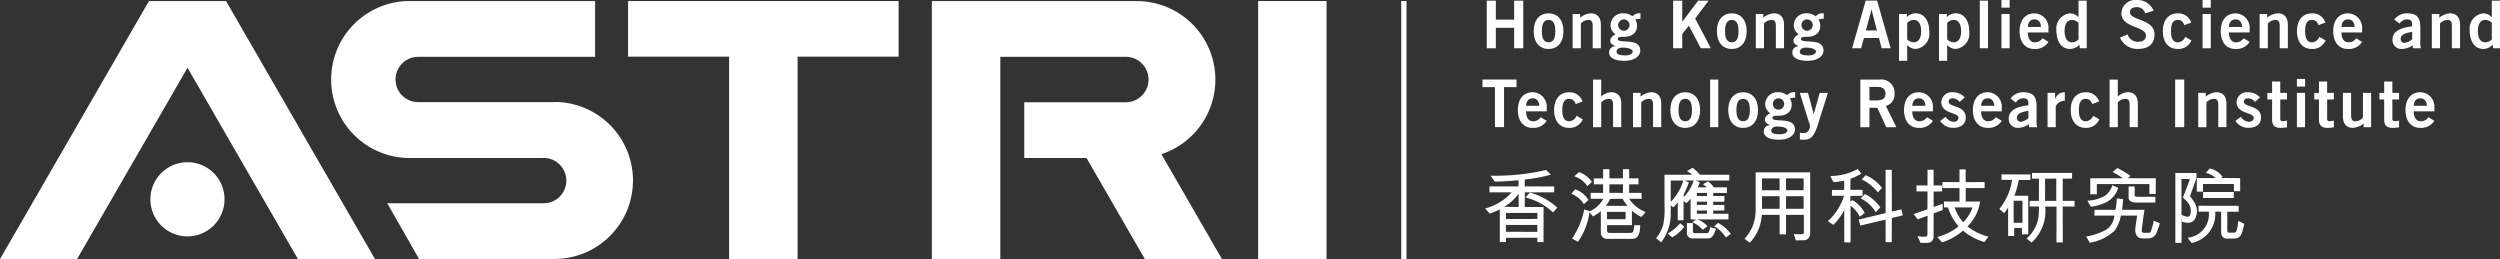
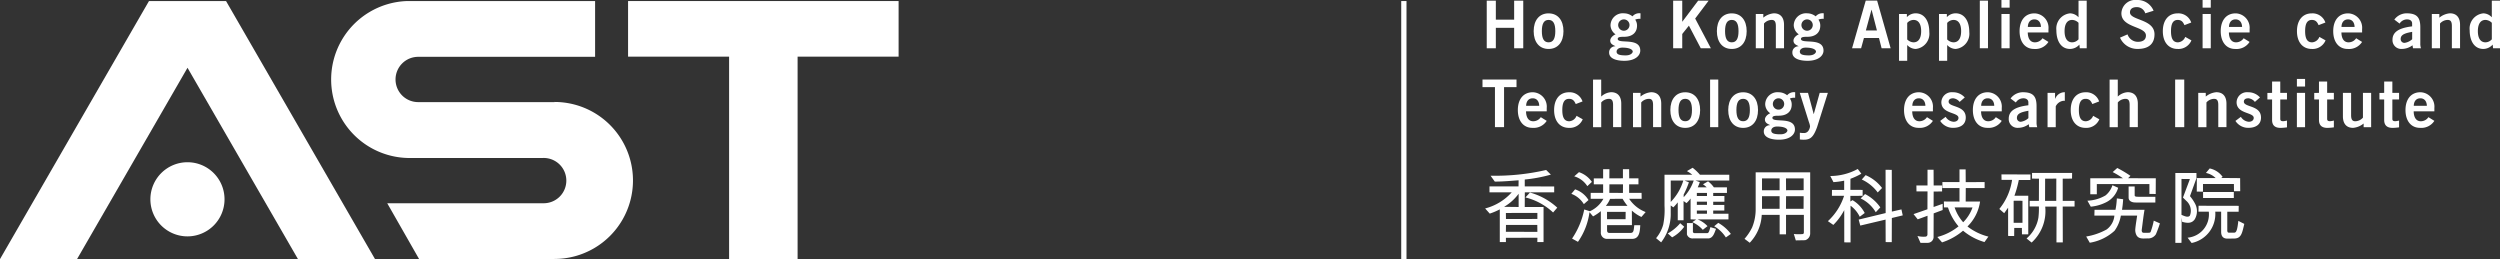
<svg xmlns="http://www.w3.org/2000/svg" width="229.32" height="23.775" viewBox="0 0 229.32 23.775">
  <rect x="0" y="0" width="229.32" height="23.775" fill="#333333" stroke="none" />
  <defs>
    <clipPath id="clip-path">
      <rect id="矩形_10" data-name="矩形 10" width="229.32" height="23.775" fill="none" />
    </clipPath>
  </defs>
  <g id="组_14" data-name="组 14" transform="translate(0 0)">
    <rect id="矩形_5" data-name="矩形 5" width="0.483" height="23.678" transform="translate(128.532 0.096)" fill="#fff" />
    <path id="路径_1" data-name="路径 1" d="M195.751.086V1.828h-1.68V.086h-.835V4.453h.835V2.577h1.68V4.453h.835V.086Z" transform="translate(-56.861 -0.025)" fill="#fff" />
    <path id="路径_2" data-name="路径 2" d="M219.759.086,218.3,2.023V.086h-.834V4.453h.834V3.141l.611-.762L220,4.453h.925l-1.439-2.728L220.721.086Z" transform="translate(-63.991 -0.025)" fill="#fff" />
    <path id="路径_3" data-name="路径 3" d="M242.5.919h.012l.49,1.9h-1.016Zm-.526-.841L240.72,4.45h.83l.26-.944h1.378l.242.944h.829L243.018.078Z" transform="translate(-70.834 -0.023)" fill="#fff" />
    <rect id="矩形_6" data-name="矩形 6" width="0.75" height="4.366" transform="translate(181.604 0.06)" fill="#fff" />
    <path id="路径_4" data-name="路径 4" d="M260.136,4.428h.75V1.283h-.75Zm0-3.726h.75V0h-.75Z" transform="translate(-76.547 0)" fill="#fff" />
    <path id="路径_5" data-name="路径 5" d="M286.278,4.428h.75V1.283h-.75Zm0-3.726h.75V0h-.75Z" transform="translate(-84.239 0)" fill="#fff" />
    <path id="路径_6" data-name="路径 6" d="M195.807,10.334v.7h-1.143v3.671h-.835V11.035h-1.143v-.7Z" transform="translate(-56.7 -3.041)" fill="#fff" />
    <rect id="矩形_7" data-name="矩形 7" width="0.75" height="4.366" transform="translate(156.864 7.298)" fill="#fff" />
    <rect id="矩形_8" data-name="矩形 8" width="0.835" height="4.366" transform="translate(199.522 7.298)" fill="#fff" />
    <path id="路径_7" data-name="路径 7" d="M299.285,14.684h-.75V11.539h.75Zm-.749-4.428h.75v.7h-.75Z" transform="translate(-87.846 -3.018)" fill="#fff" />
    <g id="组_2" data-name="组 2" transform="translate(0 0)">
      <g id="组_1" data-name="组 1" clip-path="url(#clip-path)">
        <path id="路径_8" data-name="路径 8" d="M200.705,2.336c-.417,0-.617.327-.617,1.028s.2,1.028.617,1.028.617-.327.617-1.028-.2-1.028-.617-1.028m0-.6c.853,0,1.366.635,1.366,1.633S201.558,5,200.705,5s-1.367-.635-1.367-1.633.514-1.633,1.367-1.633" transform="translate(-58.657 -0.509)" fill="#fff" />
-         <path id="路径_9" data-name="路径 9" d="M204.4,4.936V1.792h.689V2.13a1.751,1.751,0,0,1,.968-.4c.629,0,.932.411.932,1.052V4.936h-.751V2.893c0-.424-.132-.557-.386-.557a.957.957,0,0,0-.7.332V4.936Z" transform="translate(-60.145 -0.509)" fill="#fff" />
        <path id="路径_10" data-name="路径 10" d="M210.5,2.288a.52.52,0,1,0,.514.519.519.519,0,0,0-.514-.519m-.671,2.951c0,.242.205.351.835.351.483,0,.646-.242.646-.351,0-.145-.224-.362-.949-.362-.411,0-.532.229-.532.362m2.189-3a.994.994,0,0,0-.483.073.924.924,0,0,1,.169.556c0,.593-.4,1.016-1.185,1.016-.327,0-.586.012-.586.193,0,.508,2.068-.181,2.068,1.076,0,.448-.453.932-1.457.932-.847,0-1.4-.254-1.4-.749a.555.555,0,0,1,.569-.581V4.743c-.145-.091-.466-.169-.466-.509,0-.3.35-.531.49-.574a1.042,1.042,0,0,1-.466-.835,1.127,1.127,0,0,1,1.241-1.094,1.262,1.262,0,0,1,.774.278.814.814,0,0,1,.738-.278Z" transform="translate(-61.542 -0.509)" fill="#fff" />
        <path id="路径_11" data-name="路径 11" d="M224.517,2.336c-.417,0-.617.327-.617,1.028s.2,1.028.617,1.028.618-.327.618-1.028-.2-1.028-.618-1.028m0-.6c.853,0,1.366.635,1.366,1.633S225.37,5,224.517,5s-1.367-.635-1.367-1.633.514-1.633,1.367-1.633" transform="translate(-65.664 -0.509)" fill="#fff" />
        <path id="路径_12" data-name="路径 12" d="M228.207,4.936V1.792h.69V2.13a1.753,1.753,0,0,1,.968-.4c.629,0,.932.411.932,1.052V4.936h-.75V2.893c0-.424-.133-.557-.387-.557a.957.957,0,0,0-.7.332V4.936Z" transform="translate(-67.152 -0.509)" fill="#fff" />
        <path id="路径_13" data-name="路径 13" d="M234.316,2.288a.52.52,0,1,0,.514.519.519.519,0,0,0-.514-.519m-.671,2.951c0,.242.205.351.835.351.483,0,.646-.242.646-.351,0-.145-.224-.362-.949-.362-.411,0-.533.229-.533.362m2.189-3a.994.994,0,0,0-.483.073.924.924,0,0,1,.169.556c0,.593-.4,1.016-1.185,1.016-.327,0-.586.012-.586.193,0,.508,2.068-.181,2.068,1.076,0,.448-.453.932-1.457.932-.847,0-1.4-.254-1.4-.749a.555.555,0,0,1,.568-.581V4.743c-.145-.091-.465-.169-.465-.509,0-.3.35-.531.49-.574a1.042,1.042,0,0,1-.466-.835,1.127,1.127,0,0,1,1.241-1.094,1.258,1.258,0,0,1,.773.278.816.816,0,0,1,.738-.278Z" transform="translate(-68.549 -0.509)" fill="#fff" />
        <path id="路径_14" data-name="路径 14" d="M264.451,2.977c-.011-.436-.242-.69-.6-.69s-.593.253-.6.69Zm-1.209.507c.012.653.3.908.653.908a.834.834,0,0,0,.7-.375l.544.338A1.425,1.425,0,0,1,263.822,5c-.817,0-1.33-.634-1.33-1.632s.514-1.633,1.367-1.633a1.32,1.32,0,0,1,1.282,1.446v.308Z" transform="translate(-77.24 -0.509)" fill="#fff" />
        <path id="路径_15" data-name="路径 15" d="M269.307,2.118a.856.856,0,0,0-.58-.266c-.448,0-.7.363-.7,1.028s.253,1.028.7,1.028a.793.793,0,0,0,.58-.278Zm.75,2.335h-.636l-.035-.338a1.158,1.158,0,0,1-.853.4c-.835,0-1.258-.738-1.258-1.718a1.4,1.4,0,0,1,1.258-1.548,1.083,1.083,0,0,1,.762.351h.012V.086h.75Z" transform="translate(-78.648 -0.025)" fill="#fff" />
        <path id="路径_16" data-name="路径 16" d="M277.863,1.222a.8.8,0,0,0-.781-.568c-.363,0-.622.145-.622.483,0,.75,2.25.592,2.25,2.009,0,.894-.563,1.342-1.53,1.342a1.731,1.731,0,0,1-1.633-1.035l.69-.3a1,1,0,0,0,.949.683c.418,0,.738-.157.738-.58,0-.859-2.251-.69-2.251-2.033A1.272,1.272,0,0,1,277.083,0a1.591,1.591,0,0,1,1.543.985Z" transform="translate(-81.082 0)" fill="#fff" />
        <path id="路径_17" data-name="路径 17" d="M283.094,2.815c-.121-.266-.253-.478-.617-.478-.418,0-.617.327-.617,1.028s.2,1.028.641,1.028a.768.768,0,0,0,.665-.5l.568.32A1.286,1.286,0,0,1,282.477,5c-.853,0-1.366-.634-1.366-1.632s.514-1.633,1.366-1.633a1.243,1.243,0,0,1,1.24.841Z" transform="translate(-82.719 -0.509)" fill="#fff" />
        <path id="路径_18" data-name="路径 18" d="M247.574,4.126a.856.856,0,0,0,.58.266c.447,0,.7-.363.7-1.028s-.254-1.028-.7-1.028a.794.794,0,0,0-.58.277Zm-.75-2.335h.72v.291a1.1,1.1,0,0,1,.8-.351c.834,0,1.258.738,1.258,1.718A1.4,1.4,0,0,1,248.348,5a1.085,1.085,0,0,1-.762-.351h-.012v1.44h-.75Z" transform="translate(-72.63 -0.509)" fill="#fff" />
        <path id="路径_19" data-name="路径 19" d="M252.769,4.126a.856.856,0,0,0,.58.266c.447,0,.7-.363.7-1.028s-.254-1.028-.7-1.028a.793.793,0,0,0-.58.277Zm-.75-2.335h.72v.291a1.1,1.1,0,0,1,.8-.351c.834,0,1.258.738,1.258,1.718A1.4,1.4,0,0,1,253.543,5a1.085,1.085,0,0,1-.762-.351h-.012v1.44h-.75Z" transform="translate(-74.158 -0.509)" fill="#fff" />
        <path id="路径_20" data-name="路径 20" d="M290.594,2.977c-.011-.436-.242-.69-.6-.69s-.593.253-.6.69Zm-1.209.507c.012.653.3.908.653.908a.834.834,0,0,0,.7-.375l.544.338A1.425,1.425,0,0,1,289.965,5c-.817,0-1.33-.634-1.33-1.632s.514-1.633,1.367-1.633a1.32,1.32,0,0,1,1.282,1.446v.308Z" transform="translate(-84.933 -0.509)" fill="#fff" />
-         <path id="路径_21" data-name="路径 21" d="M293.693,4.936V1.792h.69V2.13a1.751,1.751,0,0,1,.968-.4c.629,0,.932.411.932,1.052V4.936h-.75V2.893c0-.424-.133-.557-.387-.557a.957.957,0,0,0-.7.332V4.936Z" transform="translate(-86.421 -0.509)" fill="#fff" />
        <path id="路径_22" data-name="路径 22" d="M300.529,2.815c-.121-.266-.254-.478-.618-.478-.417,0-.617.327-.617,1.028s.2,1.028.641,1.028a.767.767,0,0,0,.665-.5l.569.32A1.287,1.287,0,0,1,299.911,5c-.852,0-1.366-.634-1.366-1.632s.514-1.633,1.366-1.633a1.244,1.244,0,0,1,1.241.841Z" transform="translate(-87.849 -0.509)" fill="#fff" />
        <path id="路径_23" data-name="路径 23" d="M305.217,2.977c-.011-.436-.242-.69-.6-.69s-.592.253-.6.69Zm-1.208.507c.012.653.3.908.652.908a.833.833,0,0,0,.7-.375l.544.338A1.424,1.424,0,0,1,304.588,5c-.817,0-1.33-.634-1.33-1.632s.514-1.633,1.367-1.633a1.32,1.32,0,0,1,1.282,1.446v.308Z" transform="translate(-89.236 -0.509)" fill="#fff" />
        <path id="路径_24" data-name="路径 24" d="M312.767,3.43c-.5.1-1.053.2-1.053.641a.342.342,0,0,0,.363.37,1.3,1.3,0,0,0,.69-.333Zm.078,1.506-.049-.272a1.63,1.63,0,0,1-.979.333.8.8,0,0,1-.854-.835c0-.714.582-1.089,1.8-1.234V2.662c0-.242-.194-.375-.459-.375a.808.808,0,0,0-.69.387l-.483-.368a1.409,1.409,0,0,1,1.173-.575c.846.018,1.21.327,1.21,1.27V4.483a1.388,1.388,0,0,0,.06.454Z" transform="translate(-91.504 -0.509)" fill="#fff" />
        <path id="路径_25" data-name="路径 25" d="M316.073,4.936V1.792h.69V2.13a1.753,1.753,0,0,1,.968-.4c.629,0,.932.411.932,1.052V4.936h-.751V2.893c0-.424-.132-.557-.387-.557a.957.957,0,0,0-.7.332V4.936Z" transform="translate(-93.007 -0.509)" fill="#fff" />
        <path id="路径_26" data-name="路径 26" d="M323.025,2.118a.857.857,0,0,0-.58-.266c-.448,0-.7.363-.7,1.028s.253,1.028.7,1.028a.793.793,0,0,0,.58-.278Zm.75,2.335h-.635l-.036-.338a1.157,1.157,0,0,1-.853.4c-.835,0-1.258-.738-1.258-1.718a1.4,1.4,0,0,1,1.258-1.548,1.082,1.082,0,0,1,.761.351h.012V.086h.75Z" transform="translate(-94.455 -0.025)" fill="#fff" />
        <path id="路径_27" data-name="路径 27" d="M199.241,13.234c-.012-.436-.243-.69-.6-.69s-.593.254-.6.69Zm-1.21.507c.012.653.3.908.653.908a.832.832,0,0,0,.7-.375l.544.339a1.425,1.425,0,0,1-1.318.641c-.817,0-1.33-.634-1.33-1.633s.514-1.632,1.367-1.632a1.319,1.319,0,0,1,1.282,1.445v.308Z" transform="translate(-58.051 -3.527)" fill="#fff" />
        <path id="路径_28" data-name="路径 28" d="M203.98,13.071c-.121-.266-.254-.478-.617-.478-.418,0-.617.326-.617,1.028s.2,1.029.64,1.029a.77.77,0,0,0,.666-.5l.568.32a1.287,1.287,0,0,1-1.258.786c-.853,0-1.367-.634-1.367-1.633s.514-1.632,1.367-1.632a1.241,1.241,0,0,1,1.239.841Z" transform="translate(-59.439 -3.527)" fill="#fff" />
        <path id="路径_29" data-name="路径 29" d="M207.053,14.708V10.342h.749V11.9a1.453,1.453,0,0,1,.908-.4c.629,0,.932.411.932,1.052v2.153h-.751V12.665c0-.424-.132-.556-.387-.556a.959.959,0,0,0-.7.332v2.268Z" transform="translate(-60.927 -3.043)" fill="#fff" />
        <path id="路径_30" data-name="路径 30" d="M212.247,15.192V12.048h.69v.338a1.755,1.755,0,0,1,.968-.4c.629,0,.932.411.932,1.052v2.153h-.75V13.149c0-.424-.133-.556-.387-.556a.957.957,0,0,0-.7.332v2.268Z" transform="translate(-62.455 -3.527)" fill="#fff" />
        <path id="路径_31" data-name="路径 31" d="M218.466,12.592c-.418,0-.617.327-.617,1.028s.2,1.028.617,1.028.618-.327.618-1.028-.2-1.028-.618-1.028m0-.6c.853,0,1.367.635,1.367,1.633s-.514,1.633-1.367,1.633-1.366-.635-1.366-1.633.514-1.633,1.366-1.633" transform="translate(-63.883 -3.527)" fill="#fff" />
        <path id="路径_32" data-name="路径 32" d="M225.991,12.592c-.418,0-.617.327-.617,1.028s.2,1.028.617,1.028.618-.327.618-1.028-.2-1.028-.618-1.028m0-.6c.853,0,1.366.635,1.366,1.633s-.514,1.633-1.366,1.633-1.367-.635-1.367-1.633.514-1.633,1.367-1.633" transform="translate(-66.097 -3.527)" fill="#fff" />
        <path id="路径_33" data-name="路径 33" d="M230.6,12.544a.52.52,0,1,0,.514.519.519.519,0,0,0-.514-.519m-.671,2.951c0,.242.205.351.834.351.484,0,.647-.242.647-.351,0-.145-.224-.362-.949-.362-.412,0-.532.229-.532.362m2.189-3a.993.993,0,0,0-.483.073.924.924,0,0,1,.169.556c0,.593-.4,1.016-1.185,1.016-.327,0-.586.012-.586.193,0,.508,2.068-.181,2.068,1.076,0,.448-.453.932-1.457.932-.847,0-1.4-.254-1.4-.749a.555.555,0,0,1,.568-.581V15c-.145-.091-.465-.169-.465-.508,0-.3.351-.532.49-.574a1.04,1.04,0,0,1-.466-.835,1.128,1.128,0,0,1,1.241-1.094,1.258,1.258,0,0,1,.773.278.816.816,0,0,1,.738-.278Z" transform="translate(-67.454 -3.527)" fill="#fff" />
        <path id="路径_34" data-name="路径 34" d="M233.931,15.726a1.408,1.408,0,0,0,.313.024.481.481,0,0,0,.5-.248.826.826,0,0,0,.121-.369,1.6,1.6,0,0,0-.1-.375l-.842-2.685h.757l.519,1.935h.012l.539-1.935h.75l-.992,3.151c-.333.9-.6,1.143-1.215,1.143a2.373,2.373,0,0,1-.363-.024Z" transform="translate(-68.834 -3.552)" fill="#fff" />
-         <path id="路径_35" data-name="路径 35" d="M242.628,12.253h.617c.653,0,.853-.205.853-.617s-.248-.617-.708-.617h-.761Zm-.835,2.455V10.342h1.742a1.229,1.229,0,0,1,1.4,1.294,1.082,1.082,0,0,1-.8,1.125l.962,1.947h-.925l-.823-1.778h-.719v1.778Z" transform="translate(-71.149 -3.043)" fill="#fff" />
        <path id="路径_36" data-name="路径 36" d="M249.435,13.234c-.012-.436-.243-.69-.6-.69s-.593.254-.6.69Zm-1.21.507c.012.653.3.908.653.908a.832.832,0,0,0,.7-.375l.544.339a1.425,1.425,0,0,1-1.318.641c-.817,0-1.33-.634-1.33-1.633s.514-1.632,1.367-1.632a1.319,1.319,0,0,1,1.282,1.445v.308Z" transform="translate(-72.821 -3.527)" fill="#fff" />
        <path id="路径_37" data-name="路径 37" d="M253.957,12.876a.859.859,0,0,0-.587-.333c-.29,0-.422.121-.422.309,0,.538,1.572.308,1.572,1.457,0,.653-.5.944-1.155.944a1.385,1.385,0,0,1-1.191-.635l.5-.375a.926.926,0,0,0,.73.454c.267,0,.448-.145.448-.356,0-.539-1.572-.345-1.572-1.44a.948.948,0,0,1,1.04-.913,1.443,1.443,0,0,1,1.107.478Z" transform="translate(-74.204 -3.527)" fill="#fff" />
        <path id="路径_38" data-name="路径 38" d="M258.384,13.234c-.012-.436-.243-.69-.6-.69s-.593.254-.6.69Zm-1.21.507c.012.653.3.908.653.908a.832.832,0,0,0,.7-.375l.544.339a1.425,1.425,0,0,1-1.318.641c-.817,0-1.33-.634-1.33-1.633s.514-1.632,1.367-1.632a1.319,1.319,0,0,1,1.282,1.445v.308Z" transform="translate(-75.455 -3.527)" fill="#fff" />
        <path id="路径_39" data-name="路径 39" d="M262.888,13.686c-.5.1-1.052.2-1.052.641a.342.342,0,0,0,.363.37,1.294,1.294,0,0,0,.689-.333Zm.079,1.506-.049-.272a1.631,1.631,0,0,1-.979.333.8.8,0,0,1-.854-.835c0-.714.582-1.089,1.8-1.234v-.266c0-.242-.193-.375-.459-.375a.808.808,0,0,0-.69.387l-.483-.368a1.408,1.408,0,0,1,1.173-.575c.846.018,1.21.327,1.21,1.27v1.481a1.387,1.387,0,0,0,.06.454Z" transform="translate(-76.827 -3.527)" fill="#fff" />
        <path id="路径_40" data-name="路径 40" d="M266.128,15.192V12.048h.688v.538h.013a.927.927,0,0,1,.882-.6v.793a.794.794,0,0,0-.132-.006.9.9,0,0,0-.7.508v1.911Z" transform="translate(-78.31 -3.527)" fill="#fff" />
        <path id="路径_41" data-name="路径 41" d="M271.12,13.071c-.121-.266-.254-.478-.617-.478-.417,0-.617.326-.617,1.028s.2,1.029.641,1.029a.767.767,0,0,0,.666-.5l.569.32a1.287,1.287,0,0,1-1.258.786c-.852,0-1.366-.634-1.366-1.633s.514-1.632,1.366-1.632a1.243,1.243,0,0,1,1.241.841Z" transform="translate(-79.195 -3.527)" fill="#fff" />
        <path id="路径_42" data-name="路径 42" d="M274.193,14.708V10.342h.75V11.9a1.45,1.45,0,0,1,.907-.4c.629,0,.932.411.932,1.052v2.153h-.751V12.665c0-.424-.132-.556-.386-.556a.957.957,0,0,0-.7.332v2.268Z" transform="translate(-80.683 -3.043)" fill="#fff" />
        <path id="路径_43" data-name="路径 43" d="M301.225,11.639V10.6h.75v1.04h.616v.6h-.616v1.778c0,.17.085.218.272.218a1.644,1.644,0,0,0,.344-.06V14.8a4.772,4.772,0,0,1-.592.049c-.556,0-.774-.279-.774-.726V12.244h-.435v-.6Z" transform="translate(-88.51 -3.119)" fill="#fff" />
        <path id="路径_44" data-name="路径 44" d="M307.107,12.073v3.145h-.689V14.88a1.755,1.755,0,0,1-.968.4c-.629,0-.932-.411-.932-1.052V12.073h.751v2.044c0,.424.132.557.386.557a.956.956,0,0,0,.7-.332V12.073Z" transform="translate(-89.607 -3.552)" fill="#fff" />
        <path id="路径_45" data-name="路径 45" d="M309.7,11.639V10.6h.75v1.04h.616v.6h-.616v1.778c0,.17.085.218.272.218a1.638,1.638,0,0,0,.344-.06V14.8a4.761,4.761,0,0,1-.592.049c-.556,0-.774-.279-.774-.726V12.244h-.435v-.6Z" transform="translate(-91.004 -3.119)" fill="#fff" />
        <path id="路径_46" data-name="路径 46" d="M314.611,13.234c-.011-.436-.242-.69-.6-.69s-.593.254-.6.69Zm-1.209.507c.012.653.3.908.653.908a.832.832,0,0,0,.7-.375l.544.339a1.425,1.425,0,0,1-1.318.641c-.817,0-1.33-.634-1.33-1.633s.514-1.632,1.367-1.632a1.319,1.319,0,0,1,1.282,1.445v.308Z" transform="translate(-92 -3.527)" fill="#fff" />
        <path id="路径_47" data-name="路径 47" d="M285.713,15.192V12.048h.69v.338a1.755,1.755,0,0,1,.967-.4c.63,0,.932.411.932,1.052v2.153h-.75V13.149c0-.424-.133-.556-.387-.556a.956.956,0,0,0-.7.332v2.268Z" transform="translate(-84.073 -3.527)" fill="#fff" />
        <path id="路径_48" data-name="路径 48" d="M292.331,12.876a.858.858,0,0,0-.587-.333c-.29,0-.422.121-.422.309,0,.538,1.572.308,1.572,1.457,0,.653-.5.944-1.155.944a1.384,1.384,0,0,1-1.191-.635l.5-.375a.926.926,0,0,0,.73.454c.267,0,.448-.145.448-.356,0-.539-1.572-.345-1.572-1.44a.948.948,0,0,1,1.04-.913,1.443,1.443,0,0,1,1.107.478Z" transform="translate(-85.496 -3.527)" fill="#fff" />
        <path id="路径_49" data-name="路径 49" d="M295.131,11.639V10.6h.75v1.04h.616v.6h-.616v1.778c0,.17.085.218.272.218a1.636,1.636,0,0,0,.344-.06V14.8a4.772,4.772,0,0,1-.592.049c-.556,0-.774-.279-.774-.726V12.244H294.7v-.6Z" transform="translate(-86.717 -3.119)" fill="#fff" />
        <path id="路径_50" data-name="路径 50" d="M7.067,23.805,17.2,6.256l10.132,17.55H34.4L20.733.134H13.666L0,23.805Z" transform="translate(0 -0.039)" fill="#fff" />
        <path id="路径_51" data-name="路径 51" d="M63.442,9.406H50.984a2.077,2.077,0,1,1,0-4.153H67.167V.136H49.948l0,0a7.2,7.2,0,0,0,0,14.394H62.406a2.077,2.077,0,1,1,0,4.153v0H48.1l2.922,5.116H63.442l0-.006a7.2,7.2,0,0,0,0-14.4" transform="translate(-12.58 -0.04)" fill="#fff" />
        <path id="路径_52" data-name="路径 52" d="M81.633,5.236H90.9V23.813h6.283V5.236h9.265V.136H81.633Z" transform="translate(-24.021 -0.04)" fill="#fff" />
-         <path id="路径_53" data-name="路径 53" d="M147.727,23.806l-5.557-9.625A7.2,7.2,0,0,0,139.947.141l0-.006H121.121V.448h-.008V23.812h6.282V5.251h11.513v0a2.083,2.083,0,1,1,0,4.166h-9.317v5.112H135.3l5.354,9.275Z" transform="translate(-35.638 -0.039)" fill="#fff" />
-         <rect id="矩形_9" data-name="矩形 9" width="6.275" height="23.677" transform="translate(115.406 0.097)" fill="#fff" />
        <path id="路径_54" data-name="路径 54" d="M26.351,24.488a3.4,3.4,0,1,1-3.4-3.4,3.394,3.394,0,0,1,3.4,3.4" transform="translate(-5.756 -6.206)" fill="#fff" />
        <path id="路径_55" data-name="路径 55" d="M197.138,24.16a6.112,6.112,0,0,1,2.506,1.388l-.383.443a5.7,5.7,0,0,0-2.536-1.38Zm.682,3.609-.008-.638h-2.873l-.008.63Zm0-1.74-2.889.007.008.555,2.881-.007ZM196.1,24.272a4.406,4.406,0,0,1-1.336,1.2l1.336.015Zm2.956-1.755a13.409,13.409,0,0,1-2.394.45v.63l2.7.008v.54h-2.694l-.008,1.342h1.726v3.219h-.571l.008-.4-2.889.008v.39h-.562v-3a6.042,6.042,0,0,1-.922.39l-.421-.473a4.948,4.948,0,0,0,2.438-1.478h-2.041V23.6h2.664l.008-.562c-.668.045-1.4.119-2.184.119l-.39-.54a20.78,20.78,0,0,0,5.1-.525Z" transform="translate(-56.799 -6.5)" fill="#fff" />
        <path id="路径_56" data-name="路径 56" d="M207.727,23.381l-.007.78,1.246.008.008-.788Zm-.217,3.2h1.7l.007-.675h-1.71Zm.277-1.868a2.207,2.207,0,0,1-.39.645h1.989a5.149,5.149,0,0,1-.451-.652ZM205.7,23.547a2.133,2.133,0,0,0-1.2-.9l.435-.383a2.339,2.339,0,0,1,1.185.893Zm.2,2.386a6.137,6.137,0,0,1-1.058,2.723l-.541-.3a7.322,7.322,0,0,0,1.118-2.671l.518.164a2.675,2.675,0,0,0,1.238-1.14H206.01v-.548h1.141v-.78h-.856v-.548h.856v-.84h.577l-.007.84,1.246-.007v-.833h.57l.007.84h.848v.548h-.855v.78h1.14l.008.548h-1.148a3.2,3.2,0,0,0,1.515,1.215l-.39.45a3.525,3.525,0,0,1-.877-.585l.007,1.335h-2.28v.457c0,.113.023.255.2.255h1.966c.293,0,.277-.285.33-.705h.548c-.03.592-.083,1.253-.75,1.253H207.54a.563.563,0,0,1-.6-.615V25.842a4.5,4.5,0,0,1-.713.48Zm-.518-.735a2.263,2.263,0,0,0-1.148-.946l.346-.412a2.3,2.3,0,0,1,1.23.982Z" transform="translate(-60.099 -6.472)" fill="#fff" />
        <path id="路径_57" data-name="路径 57" d="M220.952,26.859a3.7,3.7,0,0,1,1.155,1.013l-.458.323a3.114,3.114,0,0,0-1.073-1.028Zm-1.965-.84h.93v-.293h-.93Zm0-.81h.93v-.293h-.93Zm0-.818h.93v-.278h-.93Zm1.762,3.016c-.143.338-.247.818-.668.878h-1.44a.529.529,0,0,1-.563-.368V26.874h.548v.766a.14.14,0,0,0,.12.157h1.208c.142,0,.2-.3.277-.548Zm-2.491-4.268a7.874,7.874,0,0,1-.48,1.126v.24a4.126,4.126,0,0,0,.922-1.531h-.848Zm-1.666,1.8a4.786,4.786,0,0,0,1.155-1.965h-1.155Zm1.237,2.273a3.354,3.354,0,0,1-1.109.975l-.4-.36a4.129,4.129,0,0,0,1.14-.938Zm.736-4.772a2.985,2.985,0,0,0-.488-.33l.524-.307a4.524,4.524,0,0,1,.668.637h2.693v.533h-3.105l.4.15a4.13,4.13,0,0,1-.187.473h.817a2.414,2.414,0,0,0-.338-.277l.466-.27a2.427,2.427,0,0,1,.533.548h1.2v.517h-1.26v.278h1.028v.525h-1.028v.293h1.02v.517h-1.02v.293h1.4v.517h-2.843a2.47,2.47,0,0,1,.922.623l-.435.337a2.8,2.8,0,0,0-.961-.705l.353-.24-.511-.016V24.623a2.61,2.61,0,0,1-.374.421l-.271-.188v1.763h-.532V24.976a4.368,4.368,0,0,1-.405.458l-.24-.173v.668a4.267,4.267,0,0,1-.878,2.716l-.465-.383a3.36,3.36,0,0,0,.653-1.237,6.9,6.9,0,0,0,.12-1.733V22.44Z" transform="translate(-63.339 -6.415)" fill="#fff" />
        <path id="路径_58" data-name="路径 58" d="M230.552,24.588l-.008,1.155h1.613l.008-1.155Zm0-.548,1.613-.007v-1.08h-1.621Zm-2.206,1.7h1.613V24.588h-1.613Zm0-1.7h1.613V22.952h-1.613Zm4.419-1.643v5.619a.64.64,0,0,1-.465.608l-.855.016-.18-.585a4.725,4.725,0,0,0,.8.007c.082-.007.12-.067.12-.157V26.3h-1.636v1.786h-.585V26.3h-1.643a3.979,3.979,0,0,1-1.1,2.558l-.48-.36a4.622,4.622,0,0,0,.7-1.051,4.348,4.348,0,0,0,.323-1.71V22.4Z" transform="translate(-66.72 -6.59)" fill="#fff" />
        <path id="路径_59" data-name="路径 59" d="M242.152,24.115a3.79,3.79,0,0,0-1.462-1.186l.352-.4a3.7,3.7,0,0,1,1.509,1.178Zm-.179,1.815a3.245,3.245,0,0,0-1.388-1.268l.405-.4a3.836,3.836,0,0,1,1.4,1.222Zm.908,2.739-.008-2.064-2.319.548-.15-.548,2.476-.6-.008-3.969.57.008.008,3.827.878-.2.12.547-1,.241-.008,2.213Zm-3.8-2.934a5.46,5.46,0,0,1-1,1.358l-.5-.345a5.379,5.379,0,0,0,1.486-2.325h-1.117l.007-.541h1.118v-.848a6.889,6.889,0,0,1-.982.135l-.293-.562a5.271,5.271,0,0,0,2.521-.646l.33.435a6.419,6.419,0,0,1-1,.466l-.007,1.013,1.125.007v.541l-1.125.007v.518l.195-.128A2.945,2.945,0,0,1,240.96,26l-.458.344a2.729,2.729,0,0,0-.841-1.013V28.7l-.577-.008Z" transform="translate(-69.913 -6.462)" fill="#fff" />
        <path id="路径_60" data-name="路径 60" d="M252.476,25.5a3.939,3.939,0,0,0,.788,1.366,3.626,3.626,0,0,0,.855-1.358Zm-1.584,2.716a5.1,5.1,0,0,0,1.944-.975,5.065,5.065,0,0,1-.968-1.733L251.5,25.5l-.008-.54,1.433.008V23.726h-1.568v-.548h1.568V22.015h.563l.008,1.171,1.733-.008v.548H253.5l-.008,1.238h1.32a3.982,3.982,0,0,1-1.156,2.288,5.2,5.2,0,0,0,1.921.93l-.361.5a5.432,5.432,0,0,1-1.965-1.043,5.664,5.664,0,0,1-1.928,1.073Zm-1.823-.09a2.3,2.3,0,0,0,.721.06.193.193,0,0,0,.195-.2l.007-1.718-.9.33-.383-.48,1.275-.443.007-1.643h-1.013l-.007-.541h1.02V22.045h.556l.007,1.448h.773v.548l-.773.007-.007,1.418.832-.292v.57l-.825.307-.007,2.109a.545.545,0,0,1-.578.593h-.622Z" transform="translate(-73.184 -6.478)" fill="#fff" />
        <path id="路径_61" data-name="路径 61" d="M265.088,23l-1.028.006-.007,2.034h1.028Zm-1.02,2.565a3.9,3.9,0,0,1-1.246,3.3l-.465-.375a3.228,3.228,0,0,0,1.088-1.913,7,7,0,0,0,.044-1.021h-.848v-.517h.848l.008-2.034L262.86,23v-.518h3.676l-.007.518-.855.006v2.034h1.087v.524h-1.087l.007,3.287H265.1l.008-3.287Zm-2.085-.532c-.27,0-.541-.008-.81,0v2.018h.81Zm-2.124.75a5.409,5.409,0,0,0,1.17-2.671h-.967l-.008-.5,2.663.008-.007.51h-1.065a9.847,9.847,0,0,1-.4,1.44h1.268V28.11h-.577l-.008-.586h-.7l-.008.743-.555-.008V25.672c-.1.119-.21.3-.36.5Z" transform="translate(-76.465 -6.616)" fill="#fff" />
        <path id="路径_62" data-name="路径 62" d="M275.685,25c-.427,0-.645-.181-.645-.45V23.529h.556v.81c0,.113.112.135.344.135h1.554V25ZM274,21.834a10.652,10.652,0,0,1,1.208.72l-.217.217,2.543.008-.008,1.44-.578-.007v-.9h-4.824v.93h-.6V22.779h3a7.772,7.772,0,0,0-.945-.57Zm.083,1.815a2.136,2.136,0,0,1-1.059,1.306,3.908,3.908,0,0,1-1.455.428l-.307-.548a3.556,3.556,0,0,0,1.665-.488,1.976,1.976,0,0,0,.63-.931Zm-2.169,2.018h1.921a6.22,6.22,0,0,0,.112-.825l.015-.218.578.076a9.053,9.053,0,0,1-.105.968H276.5c-.112.645-.172,1.23-.255,1.838-.015.135.03.27.165.27h.443c.121,0,.188-.015.218-.105a6.946,6.946,0,0,0,.277-1.006l.562.248a9.757,9.757,0,0,1-.367,1,.834.834,0,0,1-.736.383c-.367-.008-.833.1-1.05-.308a1.041,1.041,0,0,1-.1-.585c.037-.413.12-.848.165-1.2h-1.493a3.32,3.32,0,0,1-.577,1.388,4.412,4.412,0,0,1-2.274,1.1l-.329-.57a5.858,5.858,0,0,0,1.874-.646,1.774,1.774,0,0,0,.714-1.275H271.9Z" transform="translate(-79.787 -6.425)" fill="#fff" />
        <path id="路径_63" data-name="路径 63" d="M288.1,24.6h-2.821v-.548H288.1Zm.015-.623-.007-.66h-2.836v.705l-.571-.007.008-1.239h1.726a1.743,1.743,0,0,0-.893-.472l.345-.413a1.932,1.932,0,0,1,1.186.773l-.135.1,1.741.015.007,1.2Zm-3.249,1.336,3.684.008-.008.54H287.5V27.6c.015.15.068.195.217.18h.421c.195,0,.285-.248.375-1.08l.547.277c-.2.848-.27,1.336-.93,1.343l-.608.008c-.5.007-.585-.345-.585-.623V25.856h-.54a2.713,2.713,0,0,1-2.169,2.873l-.368-.488a2.145,2.145,0,0,0,1.944-2.385h-.946Zm-1.567.833c.262.112.615.285.773.067a1.2,1.2,0,0,0-.323-1.342l-.315-.308.639-1.7-.773-.008Zm-.563,2.573V22.308h1.936v.48l-.593,1.643a4.022,4.022,0,0,1,.465.69,1.465,1.465,0,0,1-.037,1.448c-.218.293-.525.4-1.148.217l-.044-.382-.015,2.31Z" transform="translate(-83.196 -6.44)" fill="#fff" />
      </g>
    </g>
  </g>
</svg>